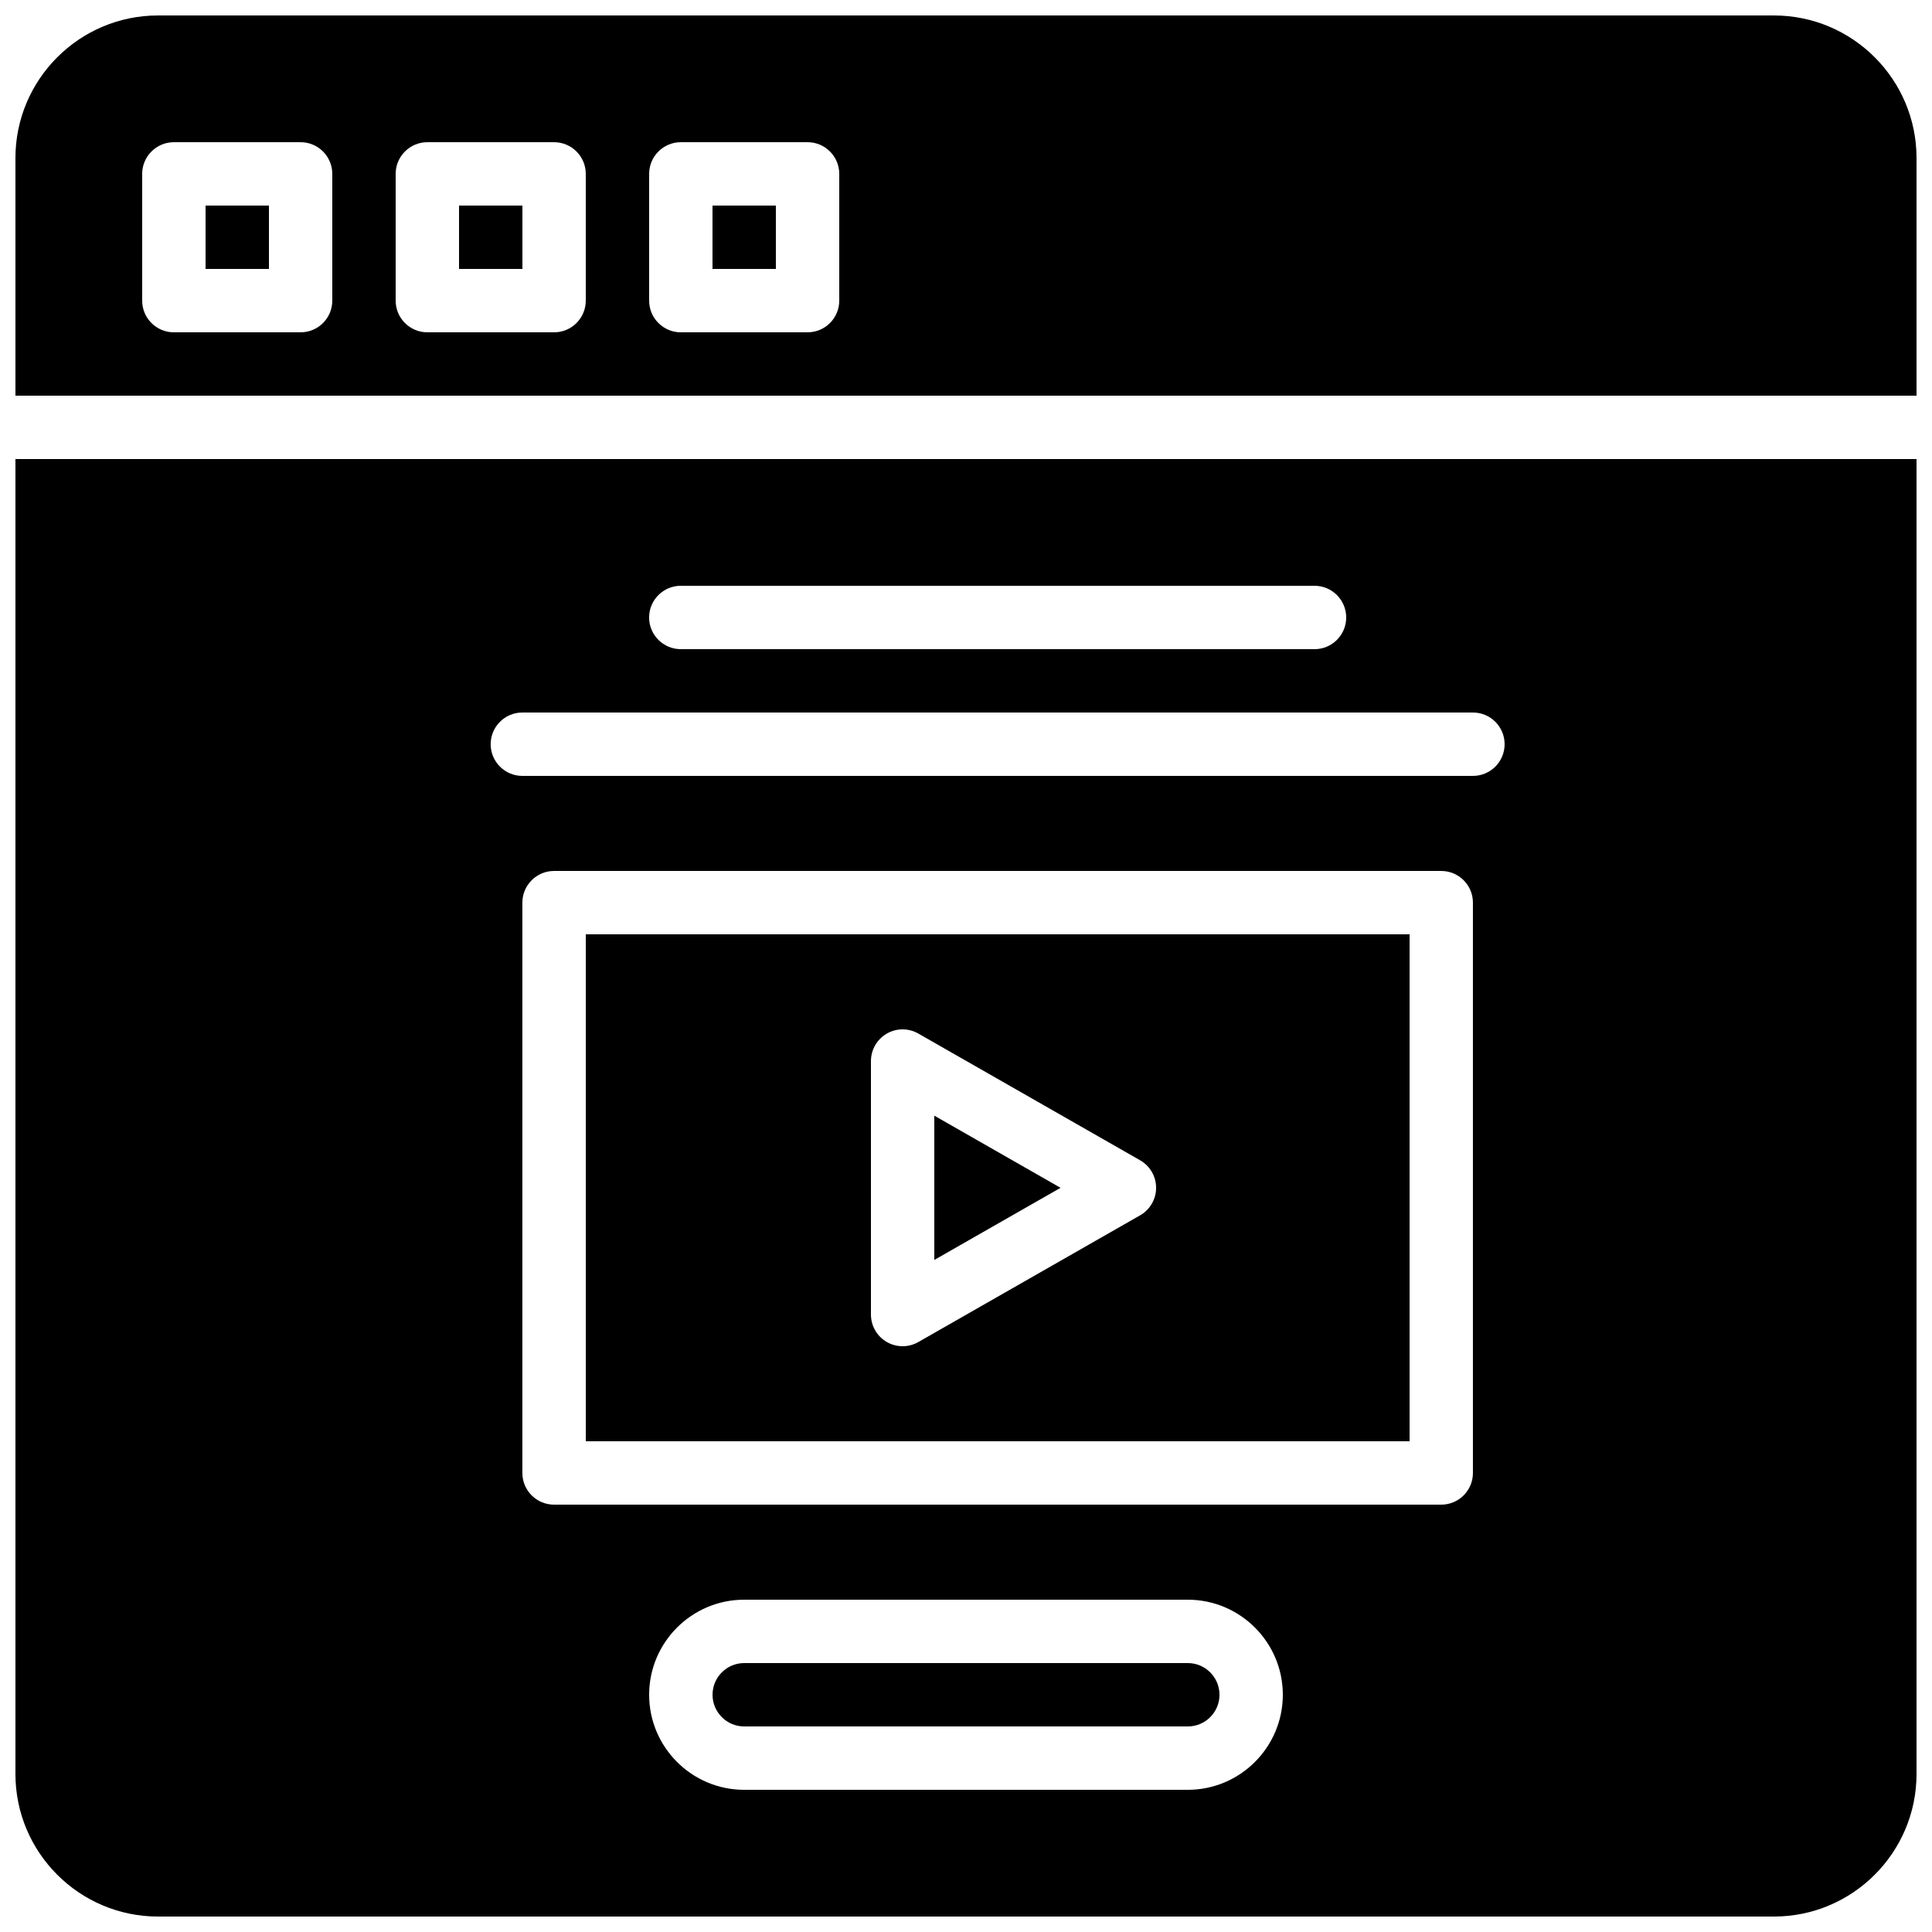
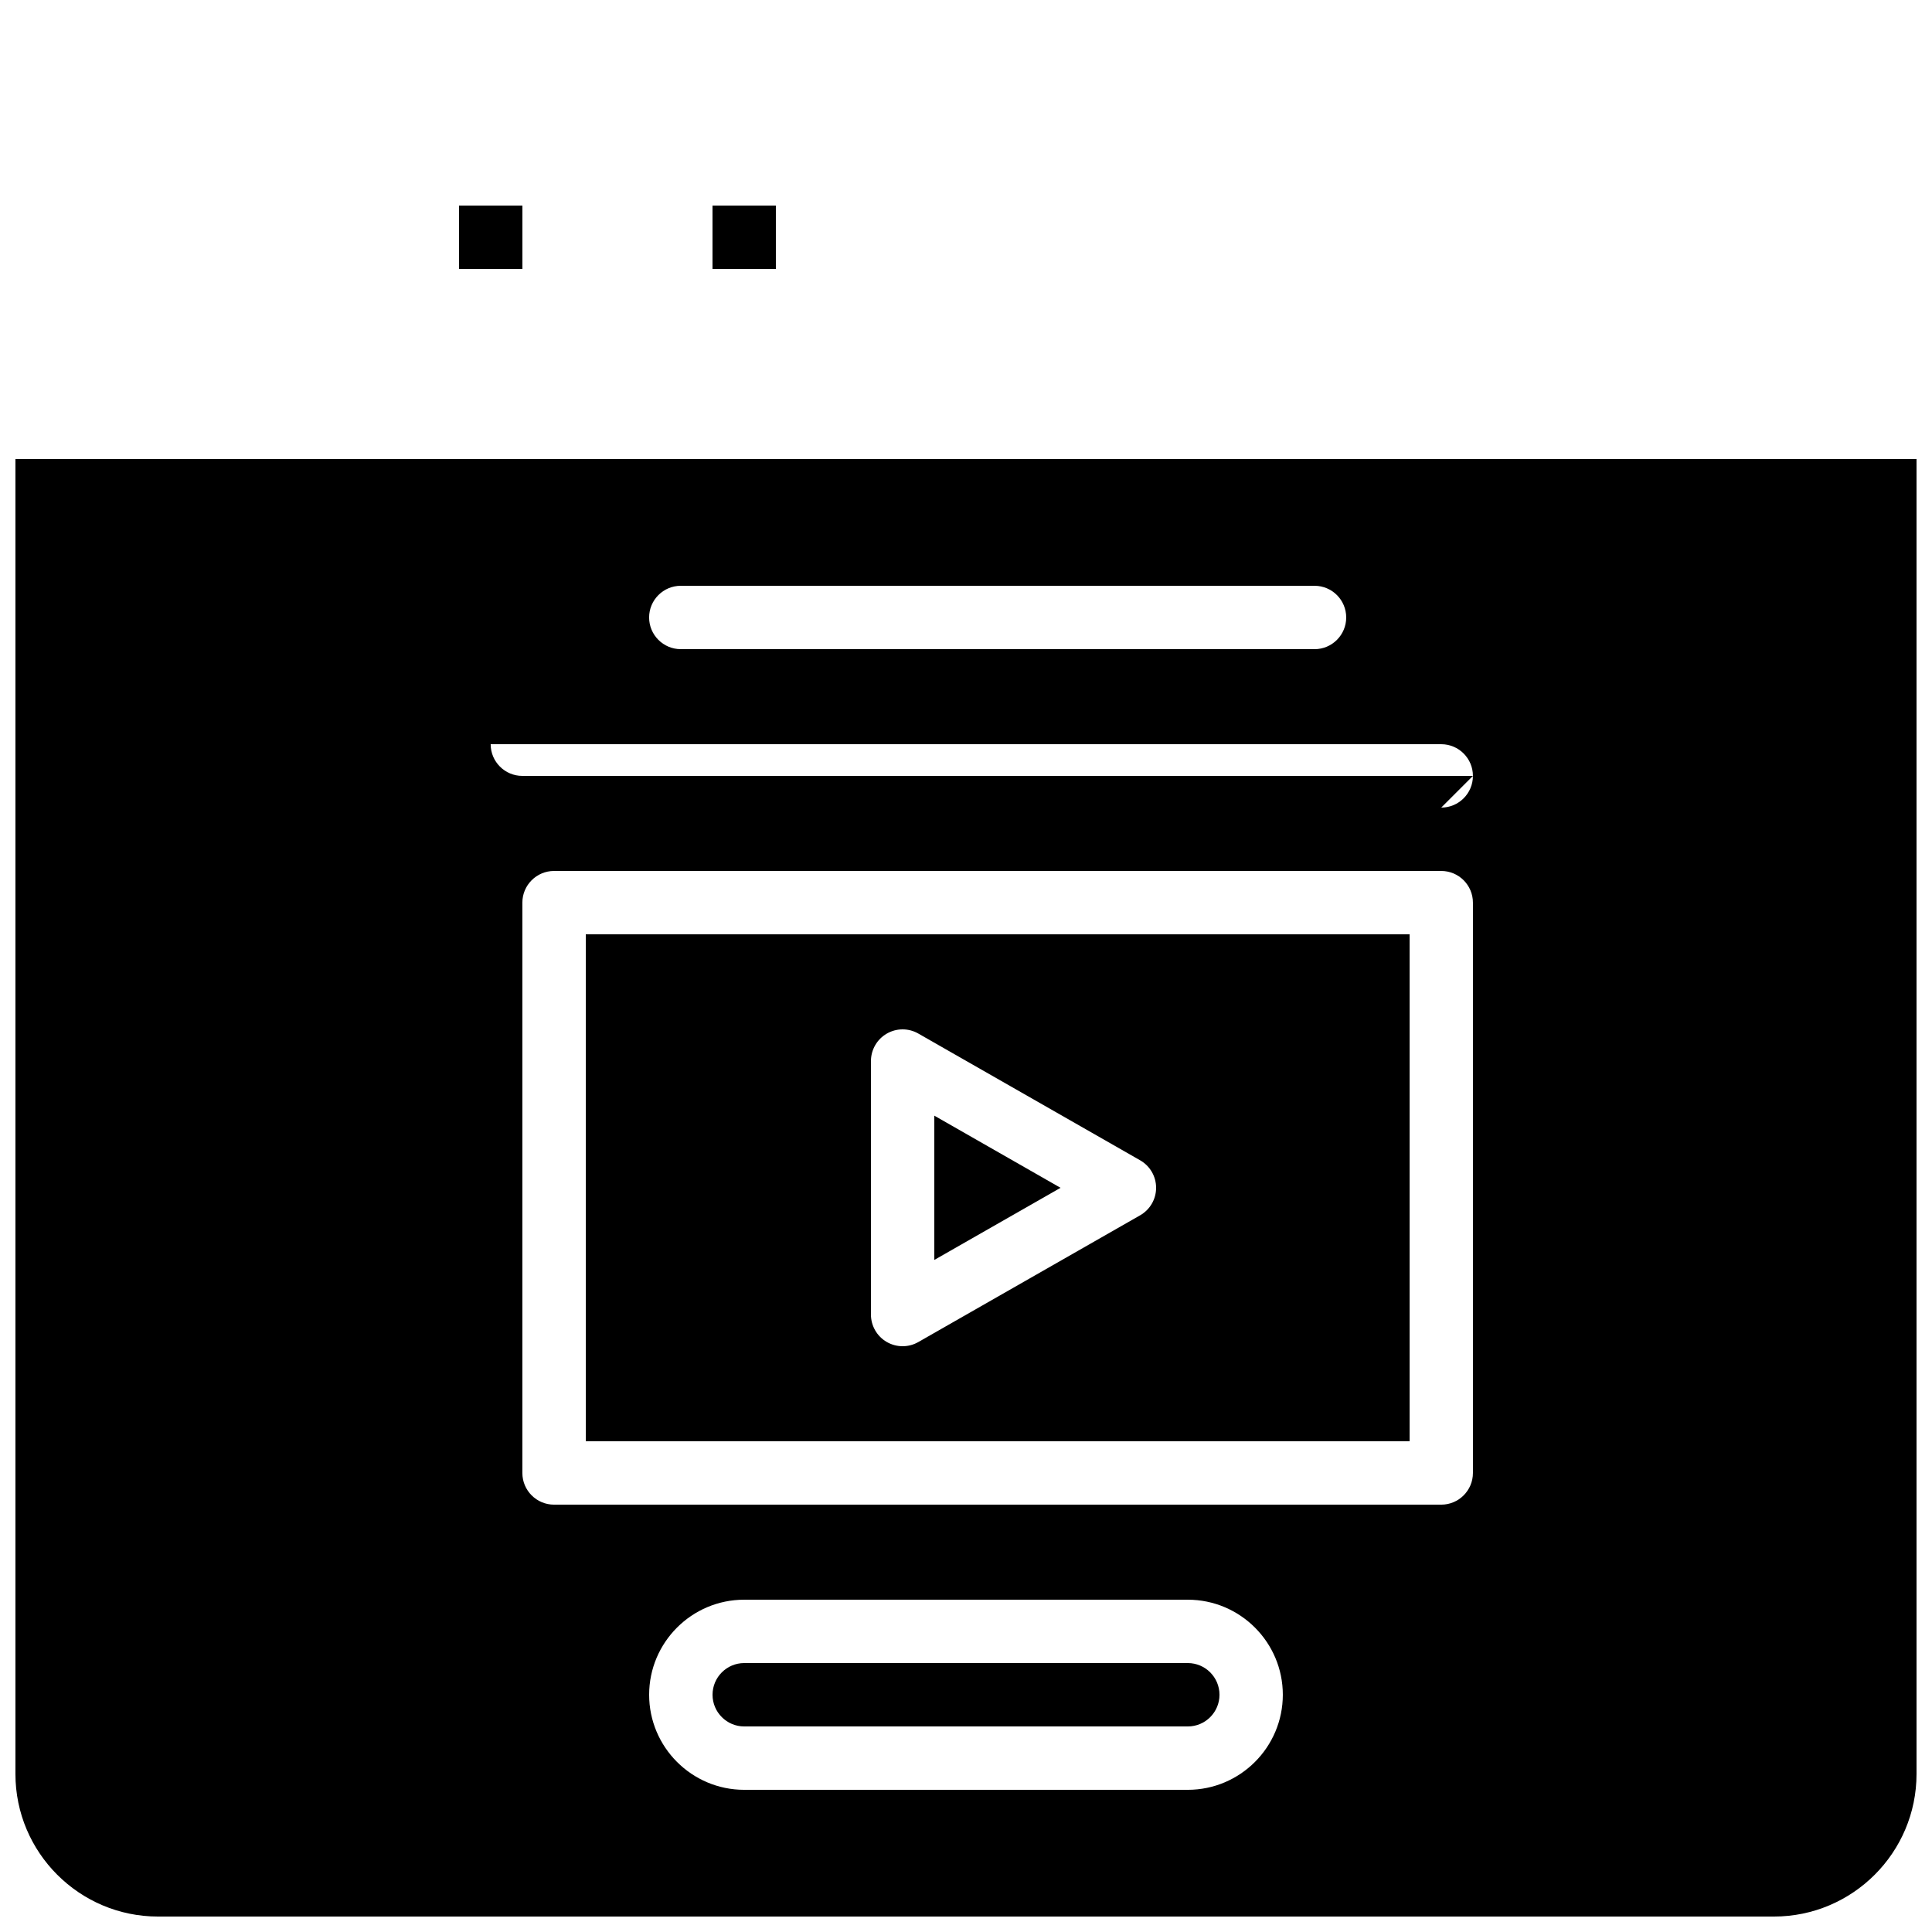
<svg xmlns="http://www.w3.org/2000/svg" width="800px" height="800px" version="1.1" viewBox="144 144 512 512">
  <defs>
    <clipPath id="b">
-       <path d="m148.09 148.09h503.81v100.91h-503.81z" />
-     </clipPath>
+       </clipPath>
    <clipPath id="a">
      <path d="m148.09 265h503.81v386.9h-503.81z" />
    </clipPath>
  </defs>
  <path d="m332.82 198.48h16.793v16.793h-16.793z" />
  <path d="m265.65 198.48h16.793v16.793h-16.793z" />
-   <path d="m198.48 198.48h16.793v16.793h-16.793z" />
  <g clip-path="url(#b)">
-     <path d="m651.9 248.86v-62.977c0-20.832-16.953-37.785-37.785-37.785h-428.24c-20.832 0-37.785 16.953-37.785 37.785v62.977zm-335.87-58.777c0-4.637 3.762-8.398 8.398-8.398h33.586c4.637 0 8.398 3.762 8.398 8.398v33.586c0 4.637-3.762 8.398-8.398 8.398h-33.586c-4.637 0-8.398-3.762-8.398-8.398zm-67.176 0c0-4.637 3.762-8.398 8.398-8.398h33.586c4.637 0 8.398 3.762 8.398 8.398v33.586c0 4.637-3.762 8.398-8.398 8.398h-33.586c-4.637 0-8.398-3.762-8.398-8.398zm-67.176 0c0-4.637 3.762-8.398 8.398-8.398h33.586c4.637 0 8.398 3.762 8.398 8.398v33.586c0 4.637-3.762 8.398-8.398 8.398h-33.586c-4.637 0-8.398-3.762-8.398-8.398z" />
-   </g>
+     </g>
  <path d="m391.6 439.66v38.238l33.453-19.117z" />
  <path d="m299.24 525.95h218.32v-134.35h-218.32zm75.57-100.76c0-2.988 1.594-5.762 4.18-7.262 2.594-1.504 5.785-1.512 8.379-0.023l58.777 33.586c2.621 1.496 4.234 4.273 4.234 7.289s-1.613 5.793-4.231 7.289l-58.777 33.586c-1.293 0.738-2.731 1.109-4.168 1.109-1.453 0-2.914-0.379-4.215-1.133-2.586-1.504-4.18-4.269-4.18-7.266z" />
  <path d="m458.78 584.73h-117.55c-4.637 0-8.398 3.769-8.398 8.398 0 4.625 3.762 8.398 8.398 8.398h117.55c4.637 0 8.398-3.769 8.398-8.398-0.004-4.629-3.766-8.398-8.398-8.398z" />
  <g clip-path="url(#a)">
-     <path d="m148.09 265.65v348.47c0 20.832 16.953 37.785 37.785 37.785h428.24c20.832 0 37.785-16.953 37.785-37.785v-348.47zm176.33 33.59h167.94c4.637 0 8.398 3.762 8.398 8.398s-3.762 8.398-8.398 8.398l-167.94-0.004c-4.637 0-8.398-3.762-8.398-8.398 0.004-4.633 3.766-8.395 8.398-8.395zm134.35 319.08h-117.55c-13.887 0-25.191-11.301-25.191-25.191 0-13.887 11.301-25.191 25.191-25.191h117.55c13.887 0 25.191 11.301 25.191 25.191-0.004 13.891-11.305 25.191-25.191 25.191zm75.57-83.969c0 4.637-3.762 8.398-8.398 8.398h-235.11c-4.637 0-8.398-3.762-8.398-8.398v-151.14c0-4.637 3.762-8.398 8.398-8.398h235.11c4.637 0 8.398 3.762 8.398 8.398zm0-184.73h-251.91c-4.637 0-8.398-3.762-8.398-8.398s3.762-8.398 8.398-8.398h251.91c4.637 0 8.398 3.762 8.398 8.398s-3.762 8.398-8.398 8.398z" />
+     <path d="m148.09 265.65v348.47c0 20.832 16.953 37.785 37.785 37.785h428.24c20.832 0 37.785-16.953 37.785-37.785v-348.47zm176.33 33.59h167.94c4.637 0 8.398 3.762 8.398 8.398s-3.762 8.398-8.398 8.398l-167.94-0.004c-4.637 0-8.398-3.762-8.398-8.398 0.004-4.633 3.766-8.395 8.398-8.395zm134.35 319.08h-117.55c-13.887 0-25.191-11.301-25.191-25.191 0-13.887 11.301-25.191 25.191-25.191h117.55c13.887 0 25.191 11.301 25.191 25.191-0.004 13.891-11.305 25.191-25.191 25.191zm75.57-83.969c0 4.637-3.762 8.398-8.398 8.398h-235.11c-4.637 0-8.398-3.762-8.398-8.398v-151.14c0-4.637 3.762-8.398 8.398-8.398h235.11c4.637 0 8.398 3.762 8.398 8.398zm0-184.73h-251.91c-4.637 0-8.398-3.762-8.398-8.398h251.91c4.637 0 8.398 3.762 8.398 8.398s-3.762 8.398-8.398 8.398z" />
  </g>
</svg>